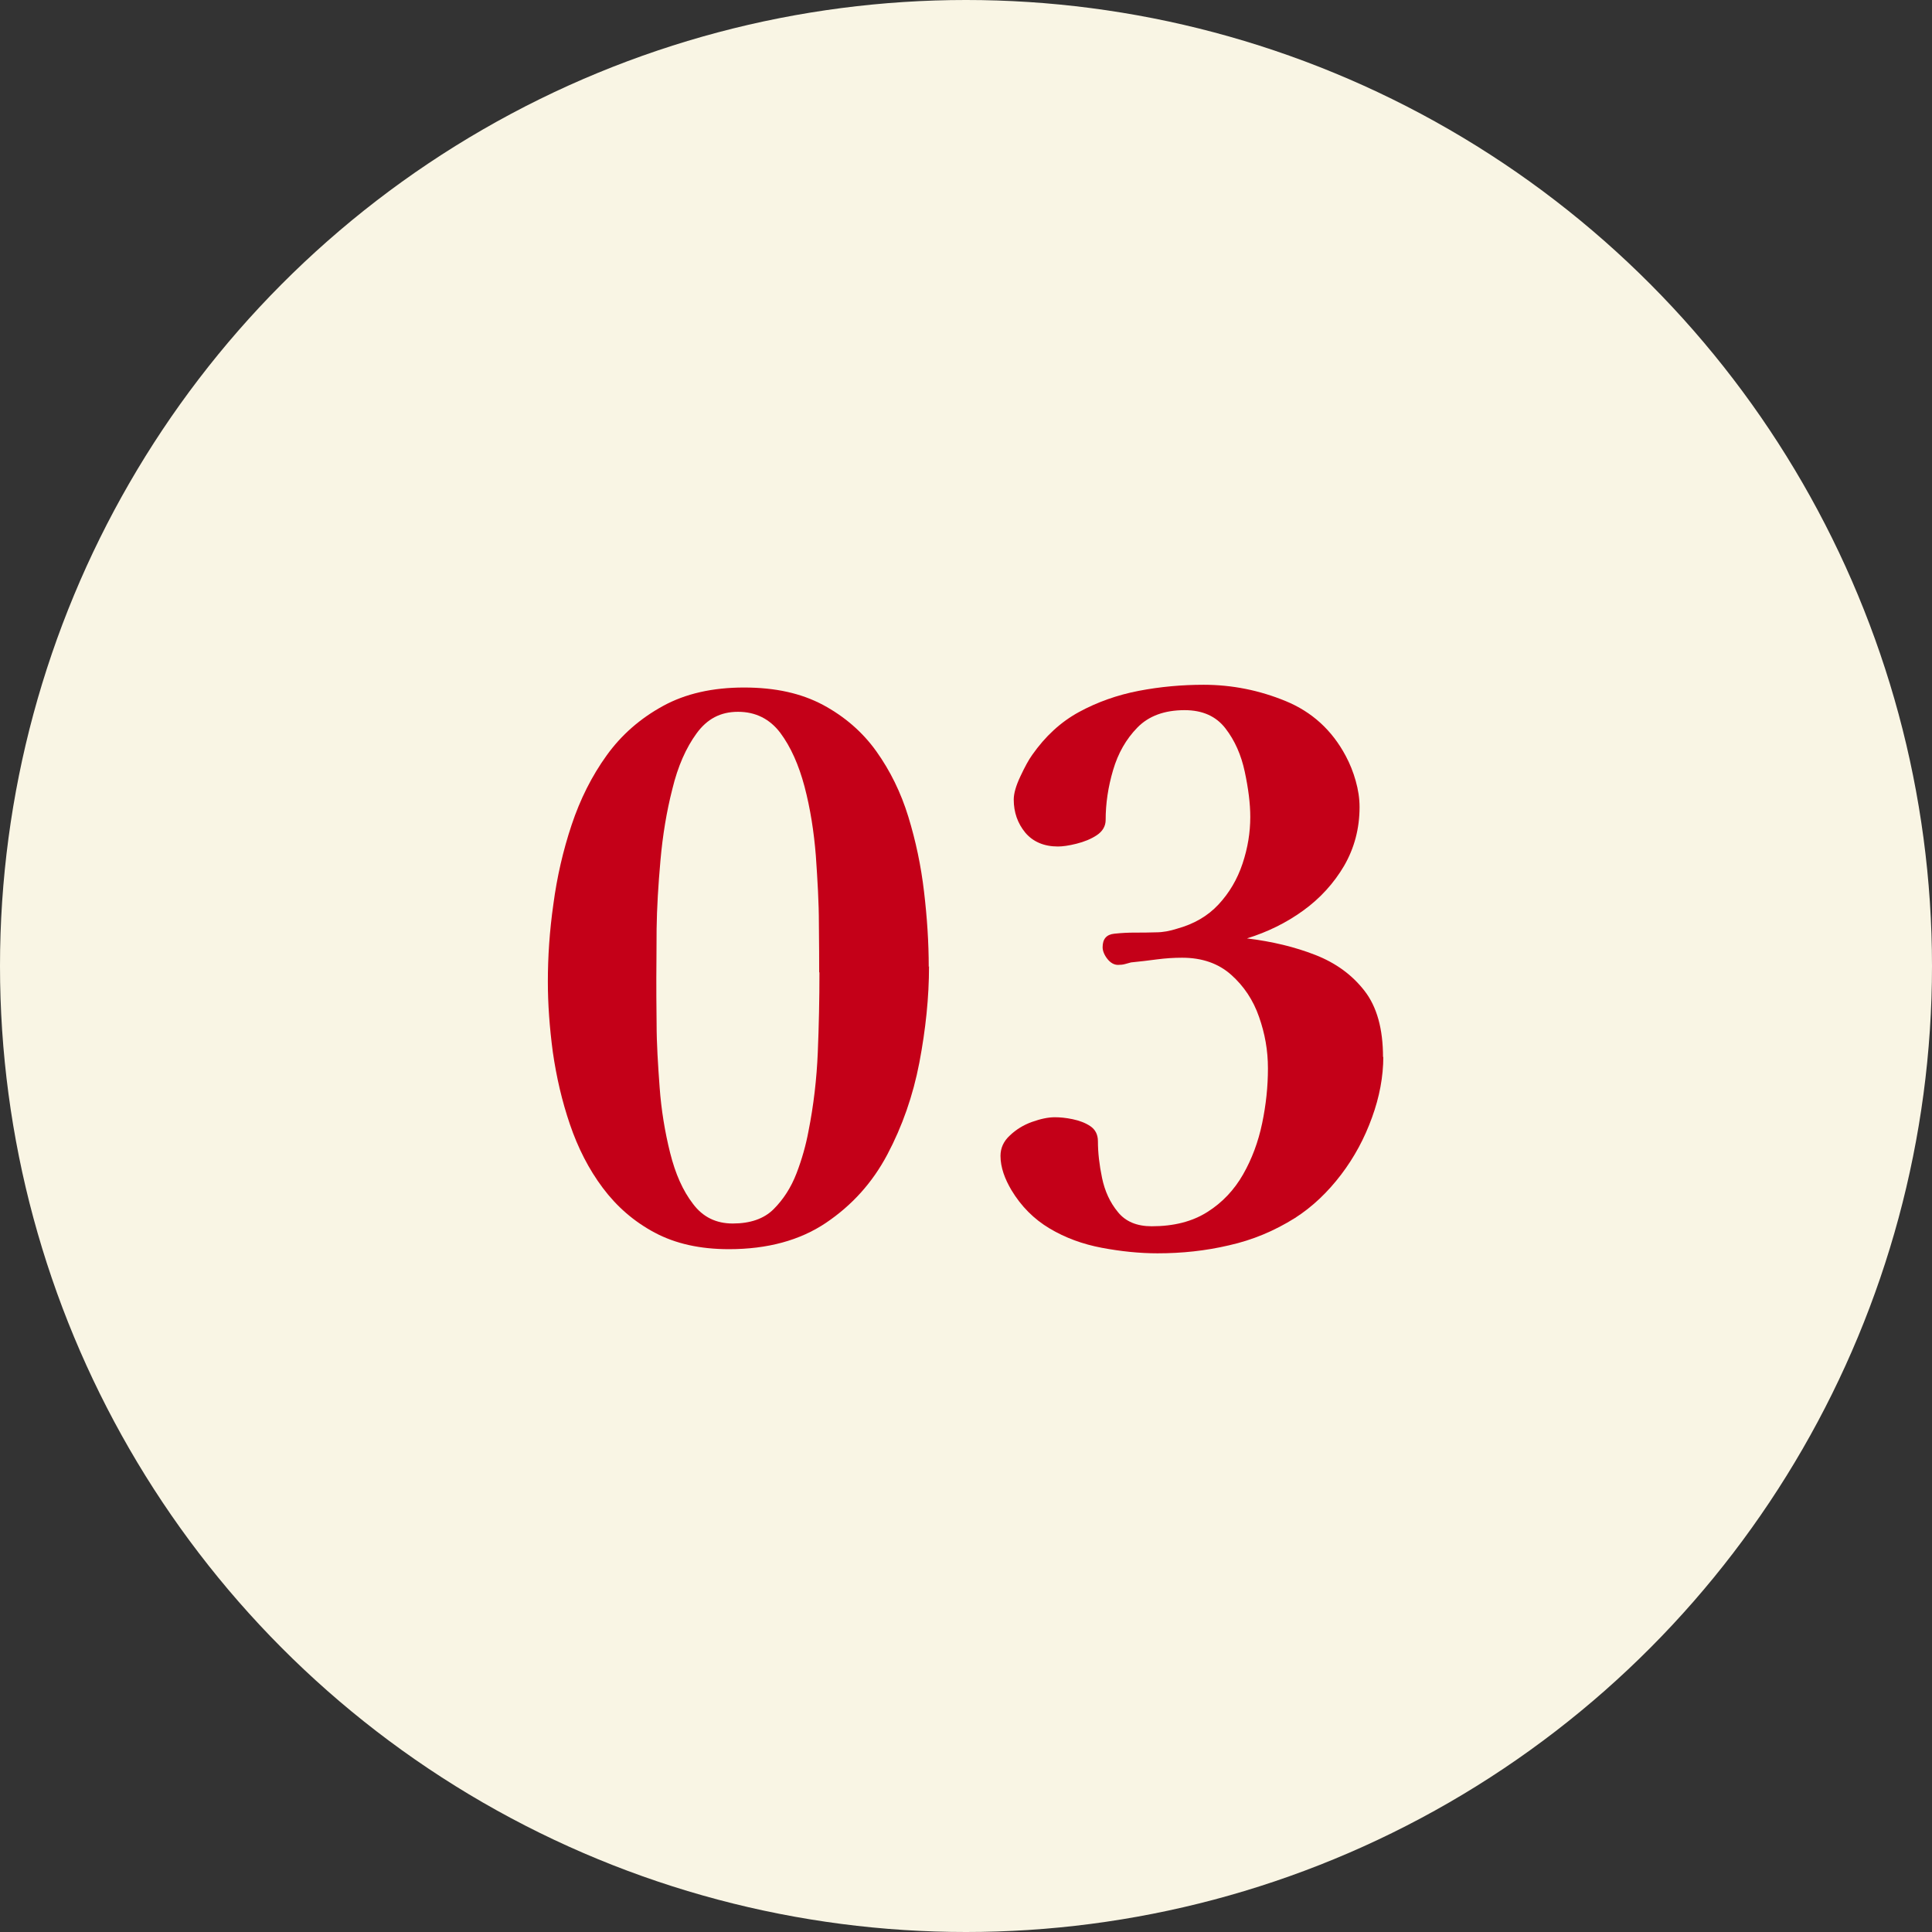
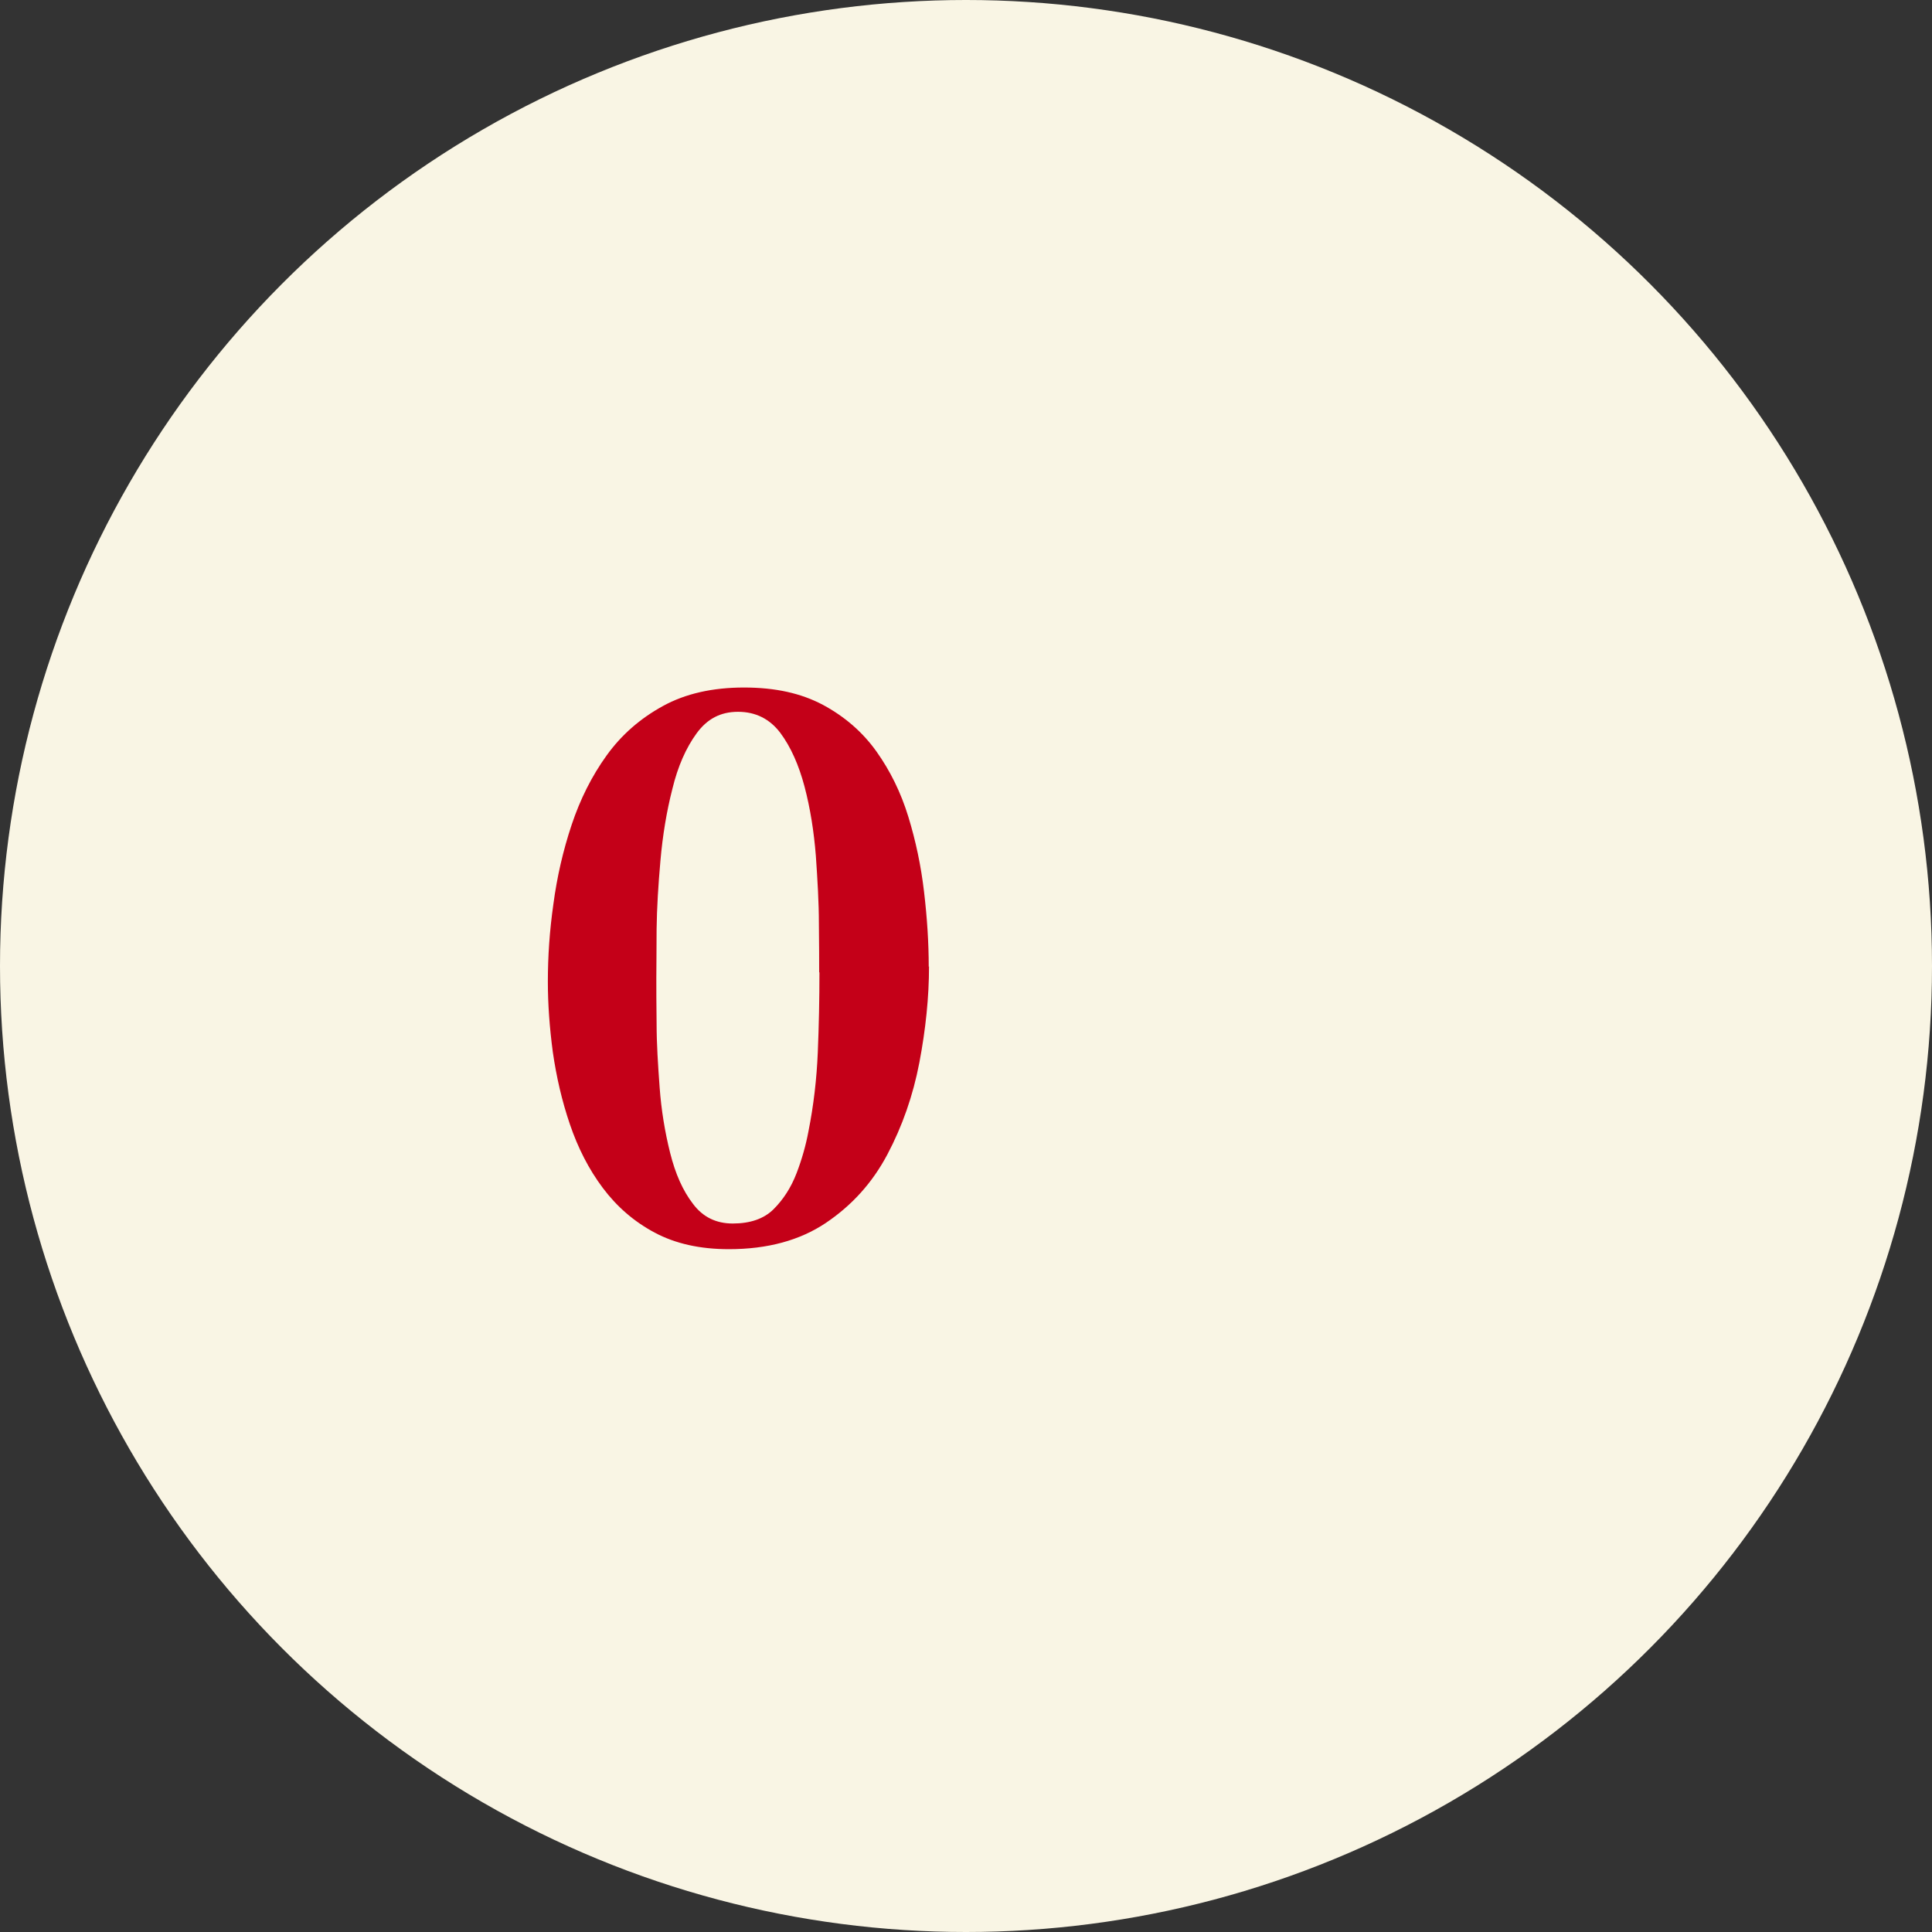
<svg xmlns="http://www.w3.org/2000/svg" id="_レイヤー_2" width="70" height="70" viewBox="0 0 70 70">
  <rect x="0" y="0" width="70" height="70" fill="#333333" stroke="none" />
  <defs>
    <style>.cls-1{fill:#c40018;}.cls-1,.cls-2{stroke-width:0px;}.cls-2{fill:#f9f5e4;}</style>
  </defs>
  <g id="_コンテンツ">
    <circle class="cls-2" cx="35" cy="35" r="35" />
-     <path class="cls-1" d="M33.66,35.01c0,1.12-.12,2.28-.35,3.49-.23,1.2-.62,2.31-1.16,3.33-.54,1.02-1.28,1.84-2.23,2.48-.94.63-2.11.95-3.51.95-1.05,0-1.94-.2-2.69-.6s-1.37-.94-1.88-1.62-.9-1.45-1.19-2.3c-.29-.85-.49-1.72-.62-2.62-.12-.9-.18-1.75-.18-2.55,0-.9.06-1.83.2-2.81.13-.98.35-1.94.66-2.87.31-.93.73-1.77,1.27-2.52.54-.75,1.22-1.34,2.04-1.79.82-.45,1.8-.67,2.94-.67s2.07.21,2.86.63c.78.42,1.43.98,1.93,1.68s.89,1.49,1.16,2.37c.27.88.46,1.78.57,2.72.11.93.17,1.84.17,2.72ZM29.68,35.23c0-.41,0-1-.01-1.76,0-.76-.05-1.59-.11-2.46-.07-.88-.2-1.71-.41-2.51-.21-.79-.5-1.44-.88-1.95-.38-.5-.89-.76-1.53-.76s-1.12.26-1.5.78c-.38.52-.68,1.19-.88,2.02-.21.82-.35,1.68-.43,2.58-.08.9-.13,1.73-.14,2.49,0,.77-.01,1.35-.01,1.76s0,.95.01,1.67c0,.72.05,1.49.11,2.31s.19,1.61.38,2.37c.19.76.46,1.37.83,1.85.36.48.84.71,1.44.71.63,0,1.13-.17,1.48-.52s.63-.78.83-1.3c.2-.52.34-1.03.43-1.51.19-.95.3-1.91.34-2.87.04-.96.06-1.93.06-2.9Z" />
-     <path class="cls-1" d="M50.12,38.28c0,.73-.14,1.47-.41,2.21-.27.75-.64,1.44-1.12,2.07-.48.63-1.03,1.16-1.67,1.57-.75.47-1.54.8-2.39.99-.85.2-1.71.29-2.59.29-.65,0-1.33-.07-2.02-.2-.69-.13-1.32-.36-1.89-.7-.57-.34-1.03-.8-1.39-1.4-.11-.19-.21-.39-.28-.6-.07-.21-.11-.42-.11-.63,0-.28.11-.53.34-.74.22-.21.49-.38.8-.49s.58-.17.83-.17c.19,0,.4.02.64.07s.46.13.64.25.28.3.28.55c0,.41.05.85.15,1.33.1.48.29.89.57,1.23.28.35.69.52,1.23.52.8,0,1.47-.17,2.02-.52.54-.34.97-.8,1.29-1.36.32-.56.55-1.18.69-1.85.14-.67.21-1.33.21-1.99s-.11-1.26-.32-1.86c-.21-.61-.55-1.12-1.01-1.53-.46-.41-1.05-.62-1.78-.62-.3,0-.6.02-.91.06-.31.04-.62.08-.94.11-.08.02-.15.04-.22.06-.07.02-.16.03-.25.03-.15,0-.28-.08-.39-.22s-.17-.29-.17-.42c0-.3.14-.46.42-.49.28-.03.52-.04.73-.04.26,0,.52,0,.78-.01.26,0,.51-.05.76-.13.62-.17,1.12-.46,1.51-.88.39-.42.68-.91.87-1.48.19-.57.28-1.13.28-1.69,0-.49-.07-1.03-.2-1.64-.13-.61-.36-1.13-.7-1.57-.34-.44-.83-.66-1.48-.66-.73,0-1.3.21-1.71.63s-.7.93-.88,1.54c-.18.61-.27,1.21-.27,1.81,0,.22-.11.41-.32.55-.21.14-.46.24-.74.31-.28.07-.5.1-.67.1-.5,0-.9-.17-1.18-.5-.28-.34-.42-.74-.42-1.2,0-.22.08-.5.24-.84.16-.34.3-.6.43-.78.47-.67,1.03-1.19,1.69-1.55.66-.36,1.39-.62,2.17-.77.78-.15,1.57-.22,2.35-.22,1.03,0,2.02.2,2.97.59.95.39,1.68,1.05,2.18,1.99.15.28.27.58.36.9.09.32.14.63.14.95,0,.78-.19,1.49-.56,2.13-.37.63-.87,1.18-1.48,1.62-.62.45-1.3.78-2.04,1.01.91.11,1.74.31,2.48.6s1.33.72,1.78,1.3c.45.58.67,1.38.67,2.41Z" />
+     <path class="cls-1" d="M33.66,35.01c0,1.12-.12,2.28-.35,3.49-.23,1.2-.62,2.31-1.16,3.33-.54,1.02-1.28,1.84-2.23,2.48-.94.63-2.11.95-3.51.95-1.05,0-1.94-.2-2.69-.6s-1.37-.94-1.88-1.62-.9-1.45-1.19-2.3c-.29-.85-.49-1.72-.62-2.62-.12-.9-.18-1.75-.18-2.55,0-.9.06-1.83.2-2.81.13-.98.35-1.94.66-2.87.31-.93.73-1.77,1.27-2.52.54-.75,1.22-1.34,2.04-1.79.82-.45,1.8-.67,2.94-.67s2.07.21,2.86.63c.78.42,1.43.98,1.93,1.68s.89,1.49,1.16,2.37c.27.88.46,1.78.57,2.72.11.93.17,1.84.17,2.72M29.68,35.23c0-.41,0-1-.01-1.76,0-.76-.05-1.59-.11-2.46-.07-.88-.2-1.71-.41-2.51-.21-.79-.5-1.44-.88-1.95-.38-.5-.89-.76-1.53-.76s-1.12.26-1.5.78c-.38.52-.68,1.19-.88,2.02-.21.82-.35,1.68-.43,2.58-.08.9-.13,1.73-.14,2.49,0,.77-.01,1.35-.01,1.76s0,.95.01,1.67c0,.72.05,1.49.11,2.31s.19,1.61.38,2.37c.19.76.46,1.37.83,1.85.36.48.84.71,1.44.71.63,0,1.13-.17,1.48-.52s.63-.78.83-1.3c.2-.52.34-1.03.43-1.51.19-.95.3-1.91.34-2.87.04-.96.06-1.93.06-2.9Z" />
  </g>
</svg>